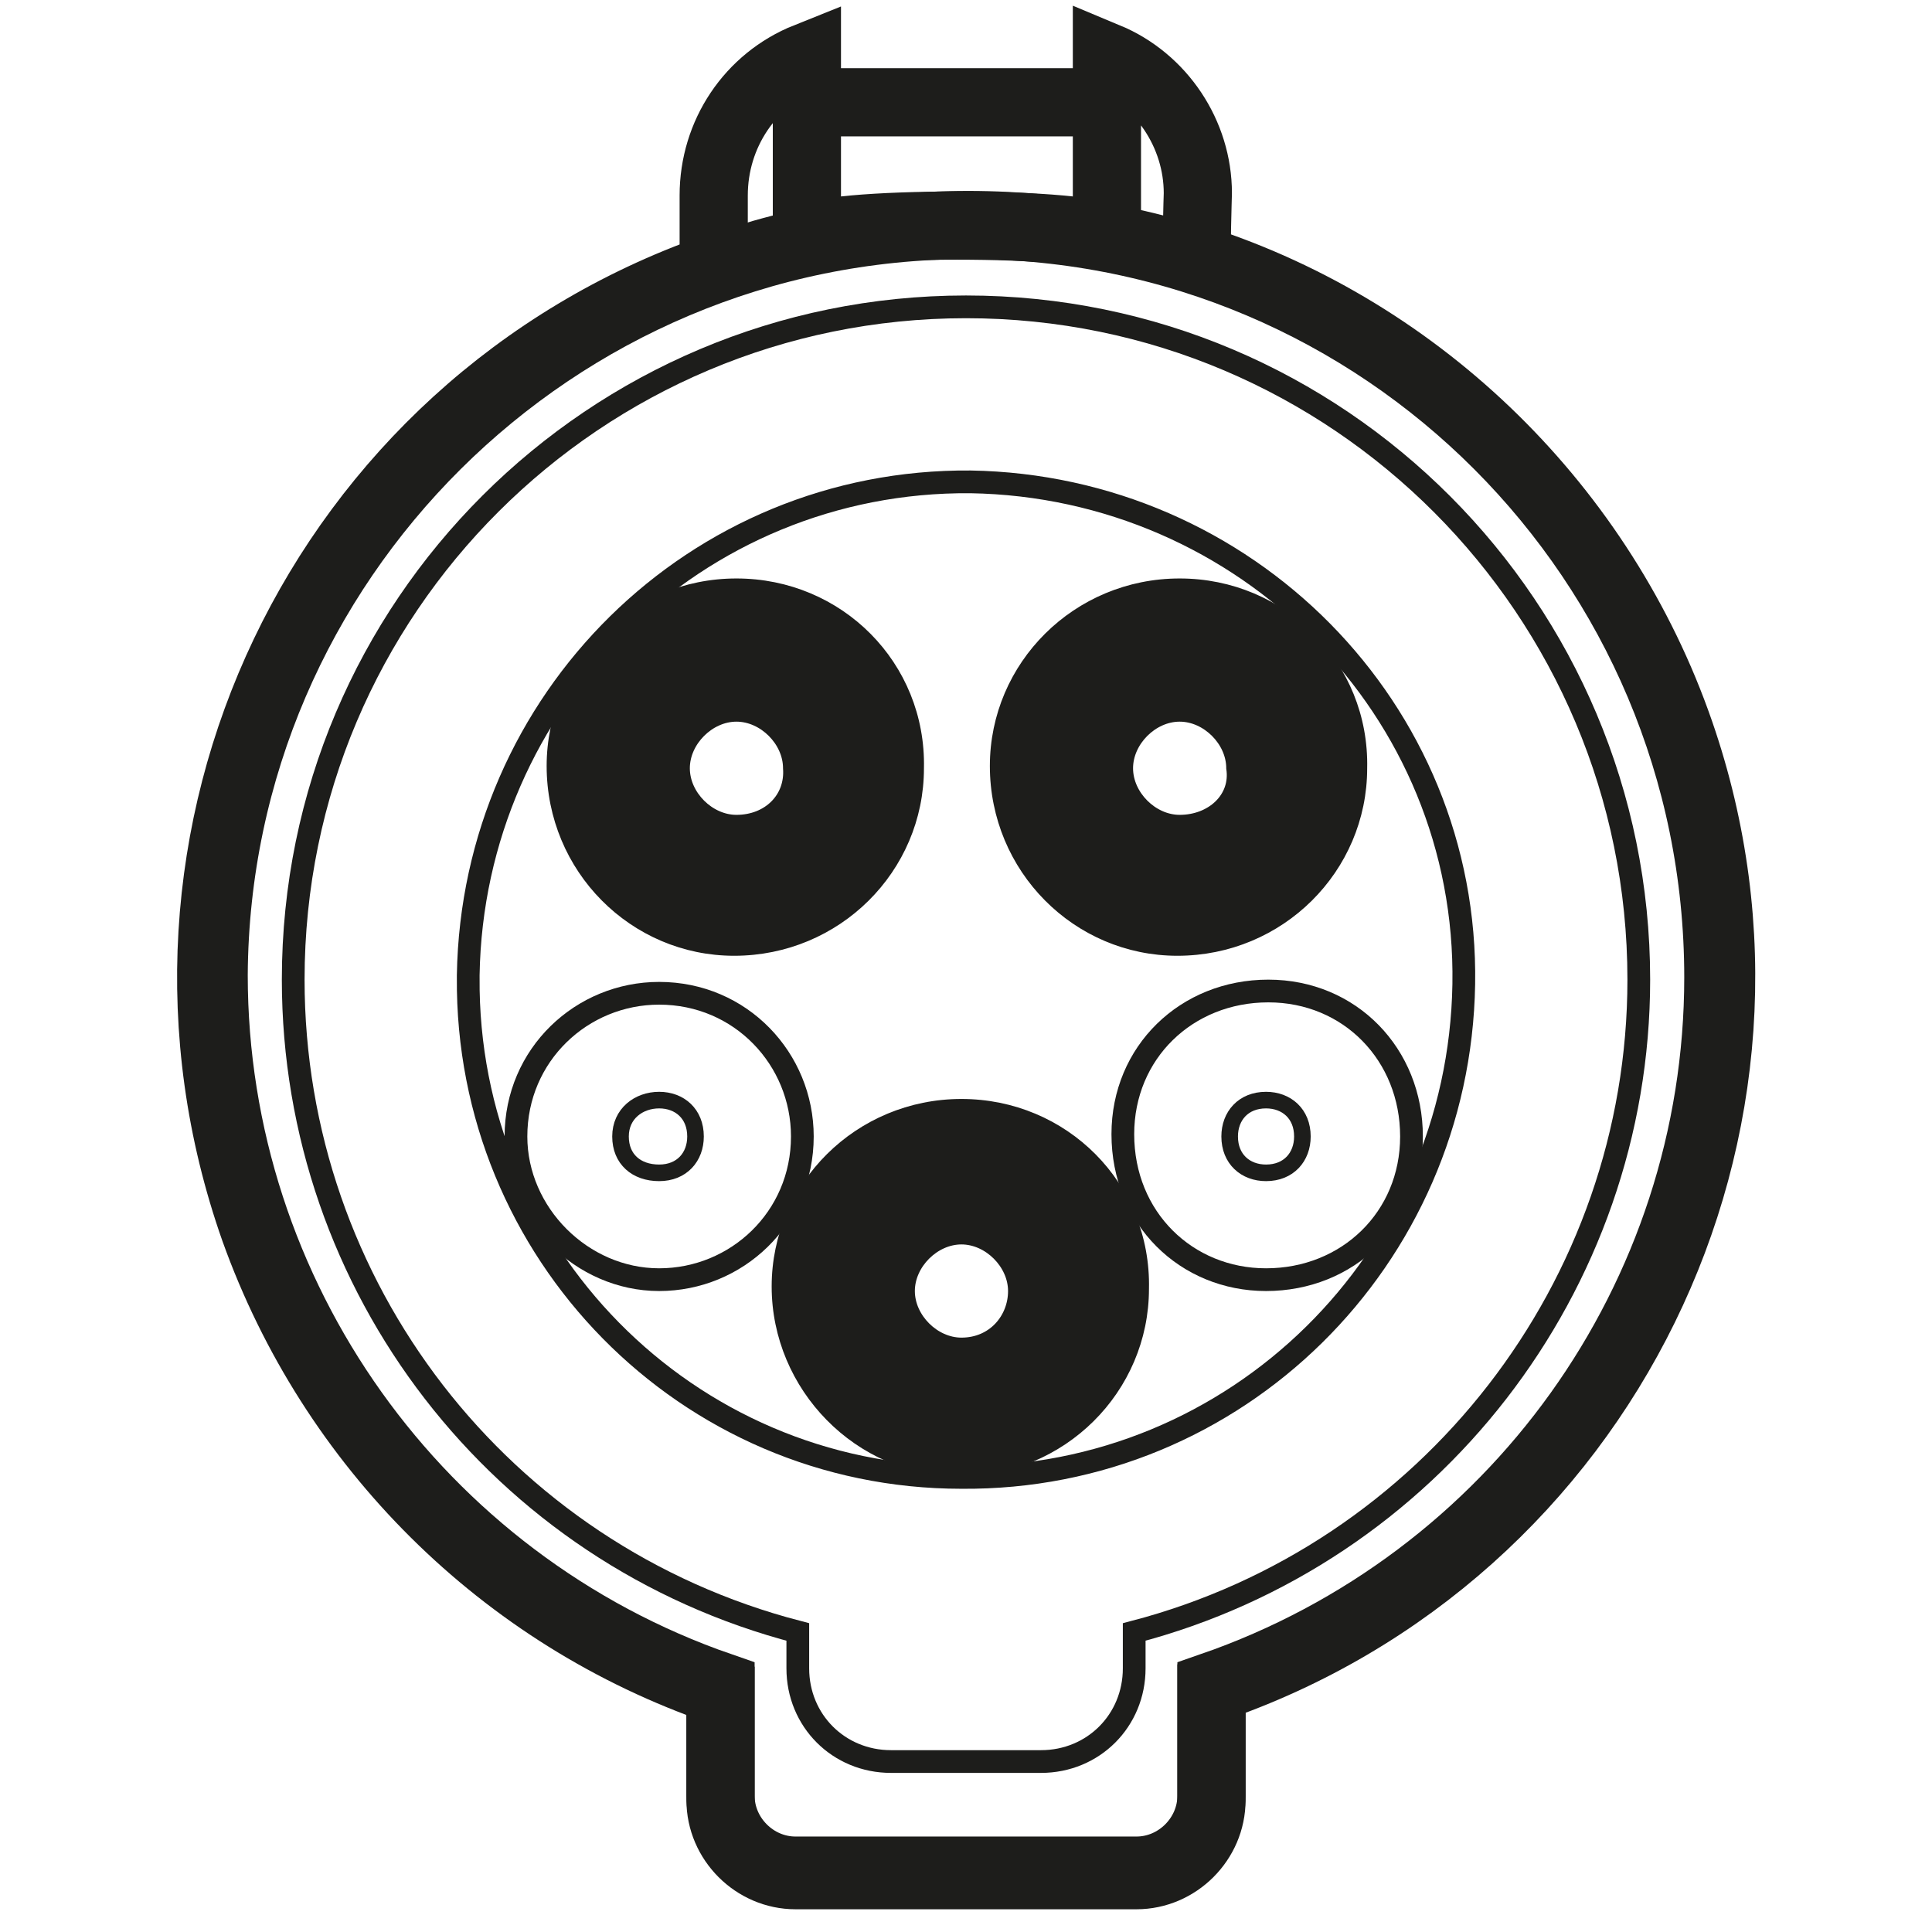
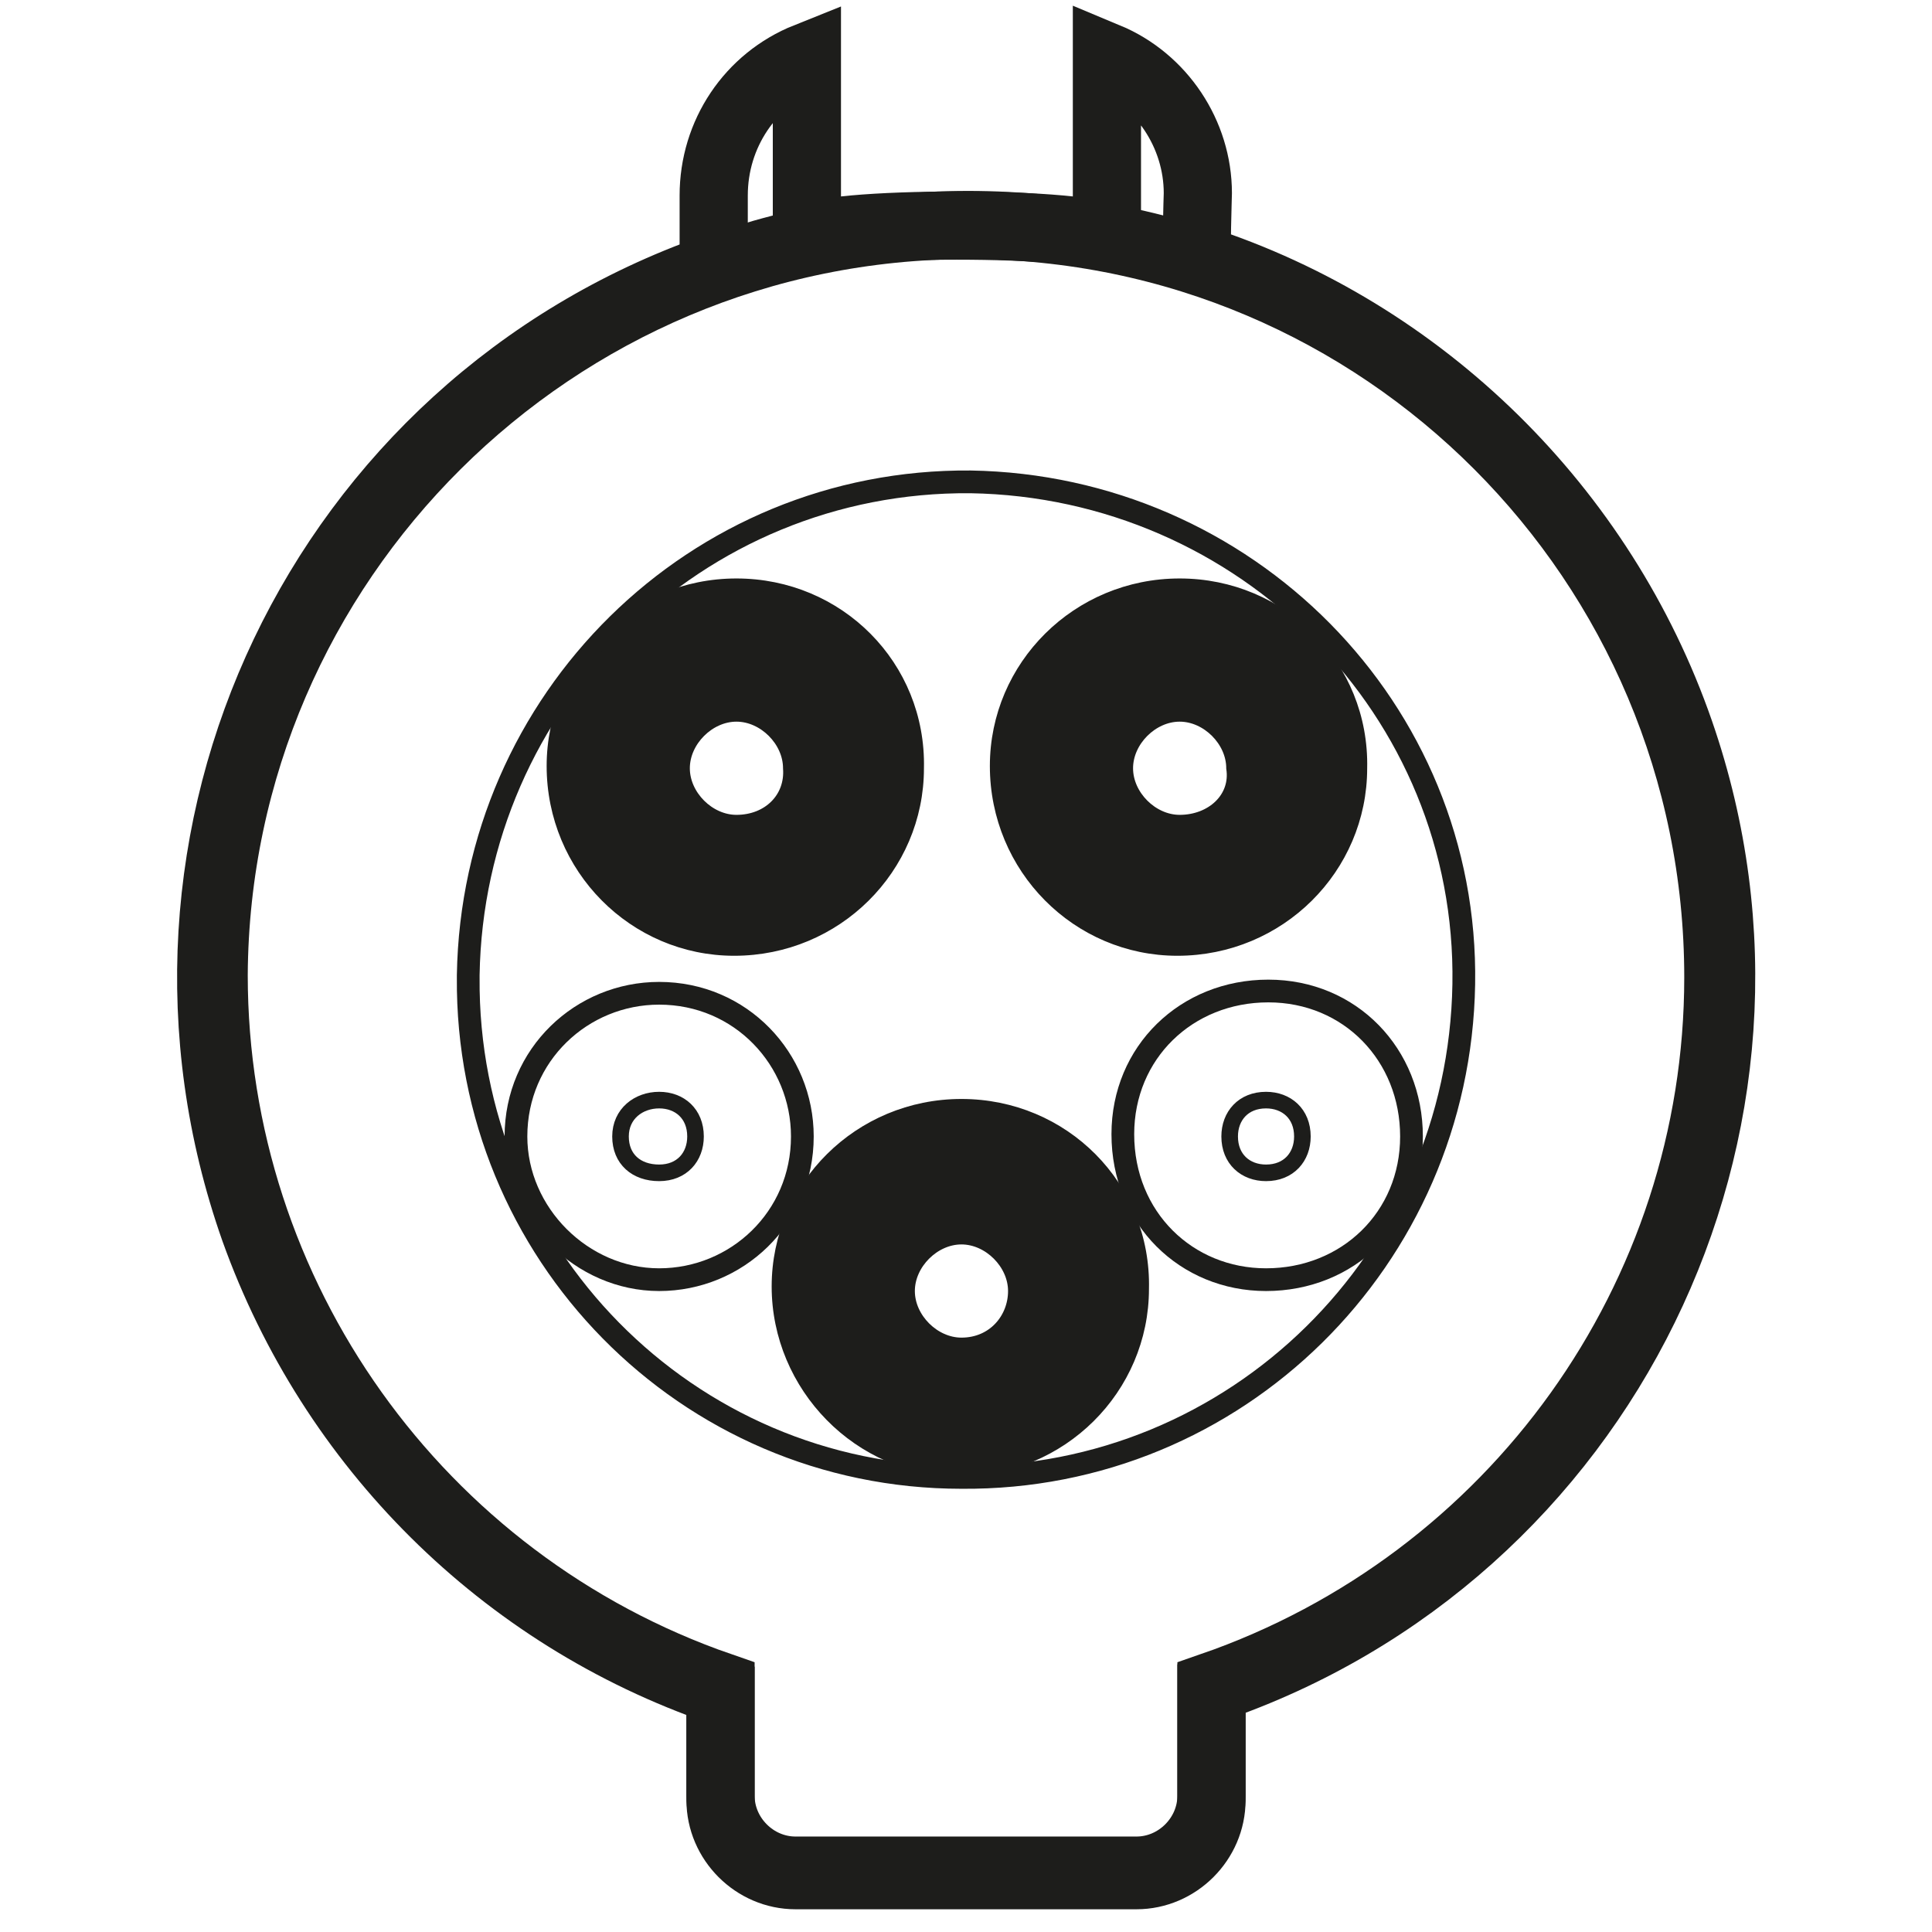
<svg xmlns="http://www.w3.org/2000/svg" version="1.1" id="Слой_1" x="0px" y="0px" viewBox="0 0 85 85" style="enable-background:new 0 0 85 85;" xml:space="preserve">
  <style type="text/css">
	.st0{fill:none;stroke:#1D1D1B;stroke-width:3;stroke-miterlimit:10;}
	.st1{fill:none;stroke:#1D1D1B;stroke-miterlimit:10;}
	.st2{fill:#1D1D1B;stroke:#1D1D1B;stroke-width:0.5;stroke-miterlimit:10;}
	.st3{fill:none;stroke:#1D1D1B;stroke-width:0.73;}
</style>
-   <path class="st0" d="M35.5,4.5h13.2" />
-   <path class="st1" d="M72.1,43.1c0-16.3-13.2-29.6-29.6-29.6c-16.3,0-29.6,13.2-29.6,29.6c0,13.5,9.1,25.3,22.2,28.7v1.6  c0,2.3,1.8,4.1,4.1,4.1h6.6c2.3,0,4.1-1.8,4.1-4.1v-1.6C62.9,68.4,72.1,56.6,72.1,43.1z" />
  <path class="st0" d="M52.7,11.4c-0.1,0,0-2.8,0-2.9c0-2.6-1.6-5-4-6v8.1c0-0.9-13.2-0.9-13.2,0V2.5c-2.5,1-4.1,3.4-4.1,6.1v3.2  c-17.3,6.1-26.3,25-20.2,42.3c3.4,9.5,10.9,17,20.5,20.3V79c0,1.8,1.5,3.3,3.3,3.3h15c1.8,0,3.3-1.5,3.3-3.3v-4.7  c17.3-5.9,26.6-24.8,20.6-42.1C70.5,22.4,62.6,14.6,52.7,11.4z" />
  <path class="st0" d="M75.6,43c0-18.3-14.8-33.1-33-33.1S9.5,24.7,9.4,42.9c0,14.1,9,26.7,22.3,31.3v5c0,1.8,1.5,3.3,3.3,3.3h15  c1.8,0,3.3-1.5,3.3-3.3v-5C66.6,69.6,75.6,57.1,75.6,43z" />
  <path class="st1" d="M42.3,65c12.1,0.1,21.9-9.6,22.1-21.7c0.2-12.1-9.6-21.9-21.7-22.1c-12.1-0.1-21.9,9.6-22.1,21.7V43  C20.5,55.1,30.2,65,42.3,65z" />
  <path class="st2" d="M32.4,25.7c-4.5,0-8.1,3.6-8.1,8c0,4.5,3.6,8.1,8,8.1c4.5,0,8.1-3.6,8.1-8C40.5,29.3,36.9,25.7,32.4,25.7z   M32.4,36.1c-1.2,0-2.3-1.1-2.3-2.3s1.1-2.3,2.3-2.3c1.2,0,2.3,1.1,2.3,2.3C34.8,35.1,33.8,36.1,32.4,36.1z" />
  <path class="st2" d="M51.9,25.7c-4.5,0-8.1,3.6-8.1,8c0,4.5,3.6,8.1,8,8.1c4.5,0,8.1-3.6,8.1-8C60,29.3,56.4,25.7,51.9,25.7z   M51.9,36.1c-1.2,0-2.3-1.1-2.3-2.3s1.1-2.3,2.3-2.3c1.2,0,2.3,1.1,2.3,2.3C54.4,35.1,53.3,36.1,51.9,36.1z" />
  <path class="st2" d="M42.3,48.6c-4.5,0-8.1,3.6-8.1,8s3.6,8.1,8,8.1c4.5,0,8.1-3.6,8.1-8C50.4,52.2,46.8,48.6,42.3,48.6z M42.3,59.1  c-1.2,0-2.3-1.1-2.3-2.3c0-1.2,1.1-2.3,2.3-2.3s2.3,1.1,2.3,2.3C44.6,58,43.7,59.1,42.3,59.1z" />
  <path class="st1" d="M29,56.3c3.4,0,6.3-2.7,6.3-6.3c0-3.4-2.7-6.3-6.3-6.3c-3.4,0-6.3,2.7-6.3,6.3C22.7,53.4,25.6,56.3,29,56.3z" />
  <path class="st3" d="M29,51.6c1,0,1.6-0.7,1.6-1.6c0-1-0.7-1.6-1.6-1.6S27.3,49,27.3,50S28,51.6,29,51.6z" />
  <path class="st1" d="M55.7,56.3c3.6,0,6.4-2.7,6.4-6.3c0-3.6-2.7-6.4-6.3-6.4c-3.6,0-6.4,2.7-6.4,6.3C49.4,53.6,52.2,56.3,55.7,56.3  z" />
  <path class="st3" d="M55.7,51.6c1,0,1.6-0.7,1.6-1.6c0-1-0.7-1.6-1.6-1.6c-1,0-1.6,0.7-1.6,1.6C54.1,51,54.8,51.6,55.7,51.6z" />
</svg>